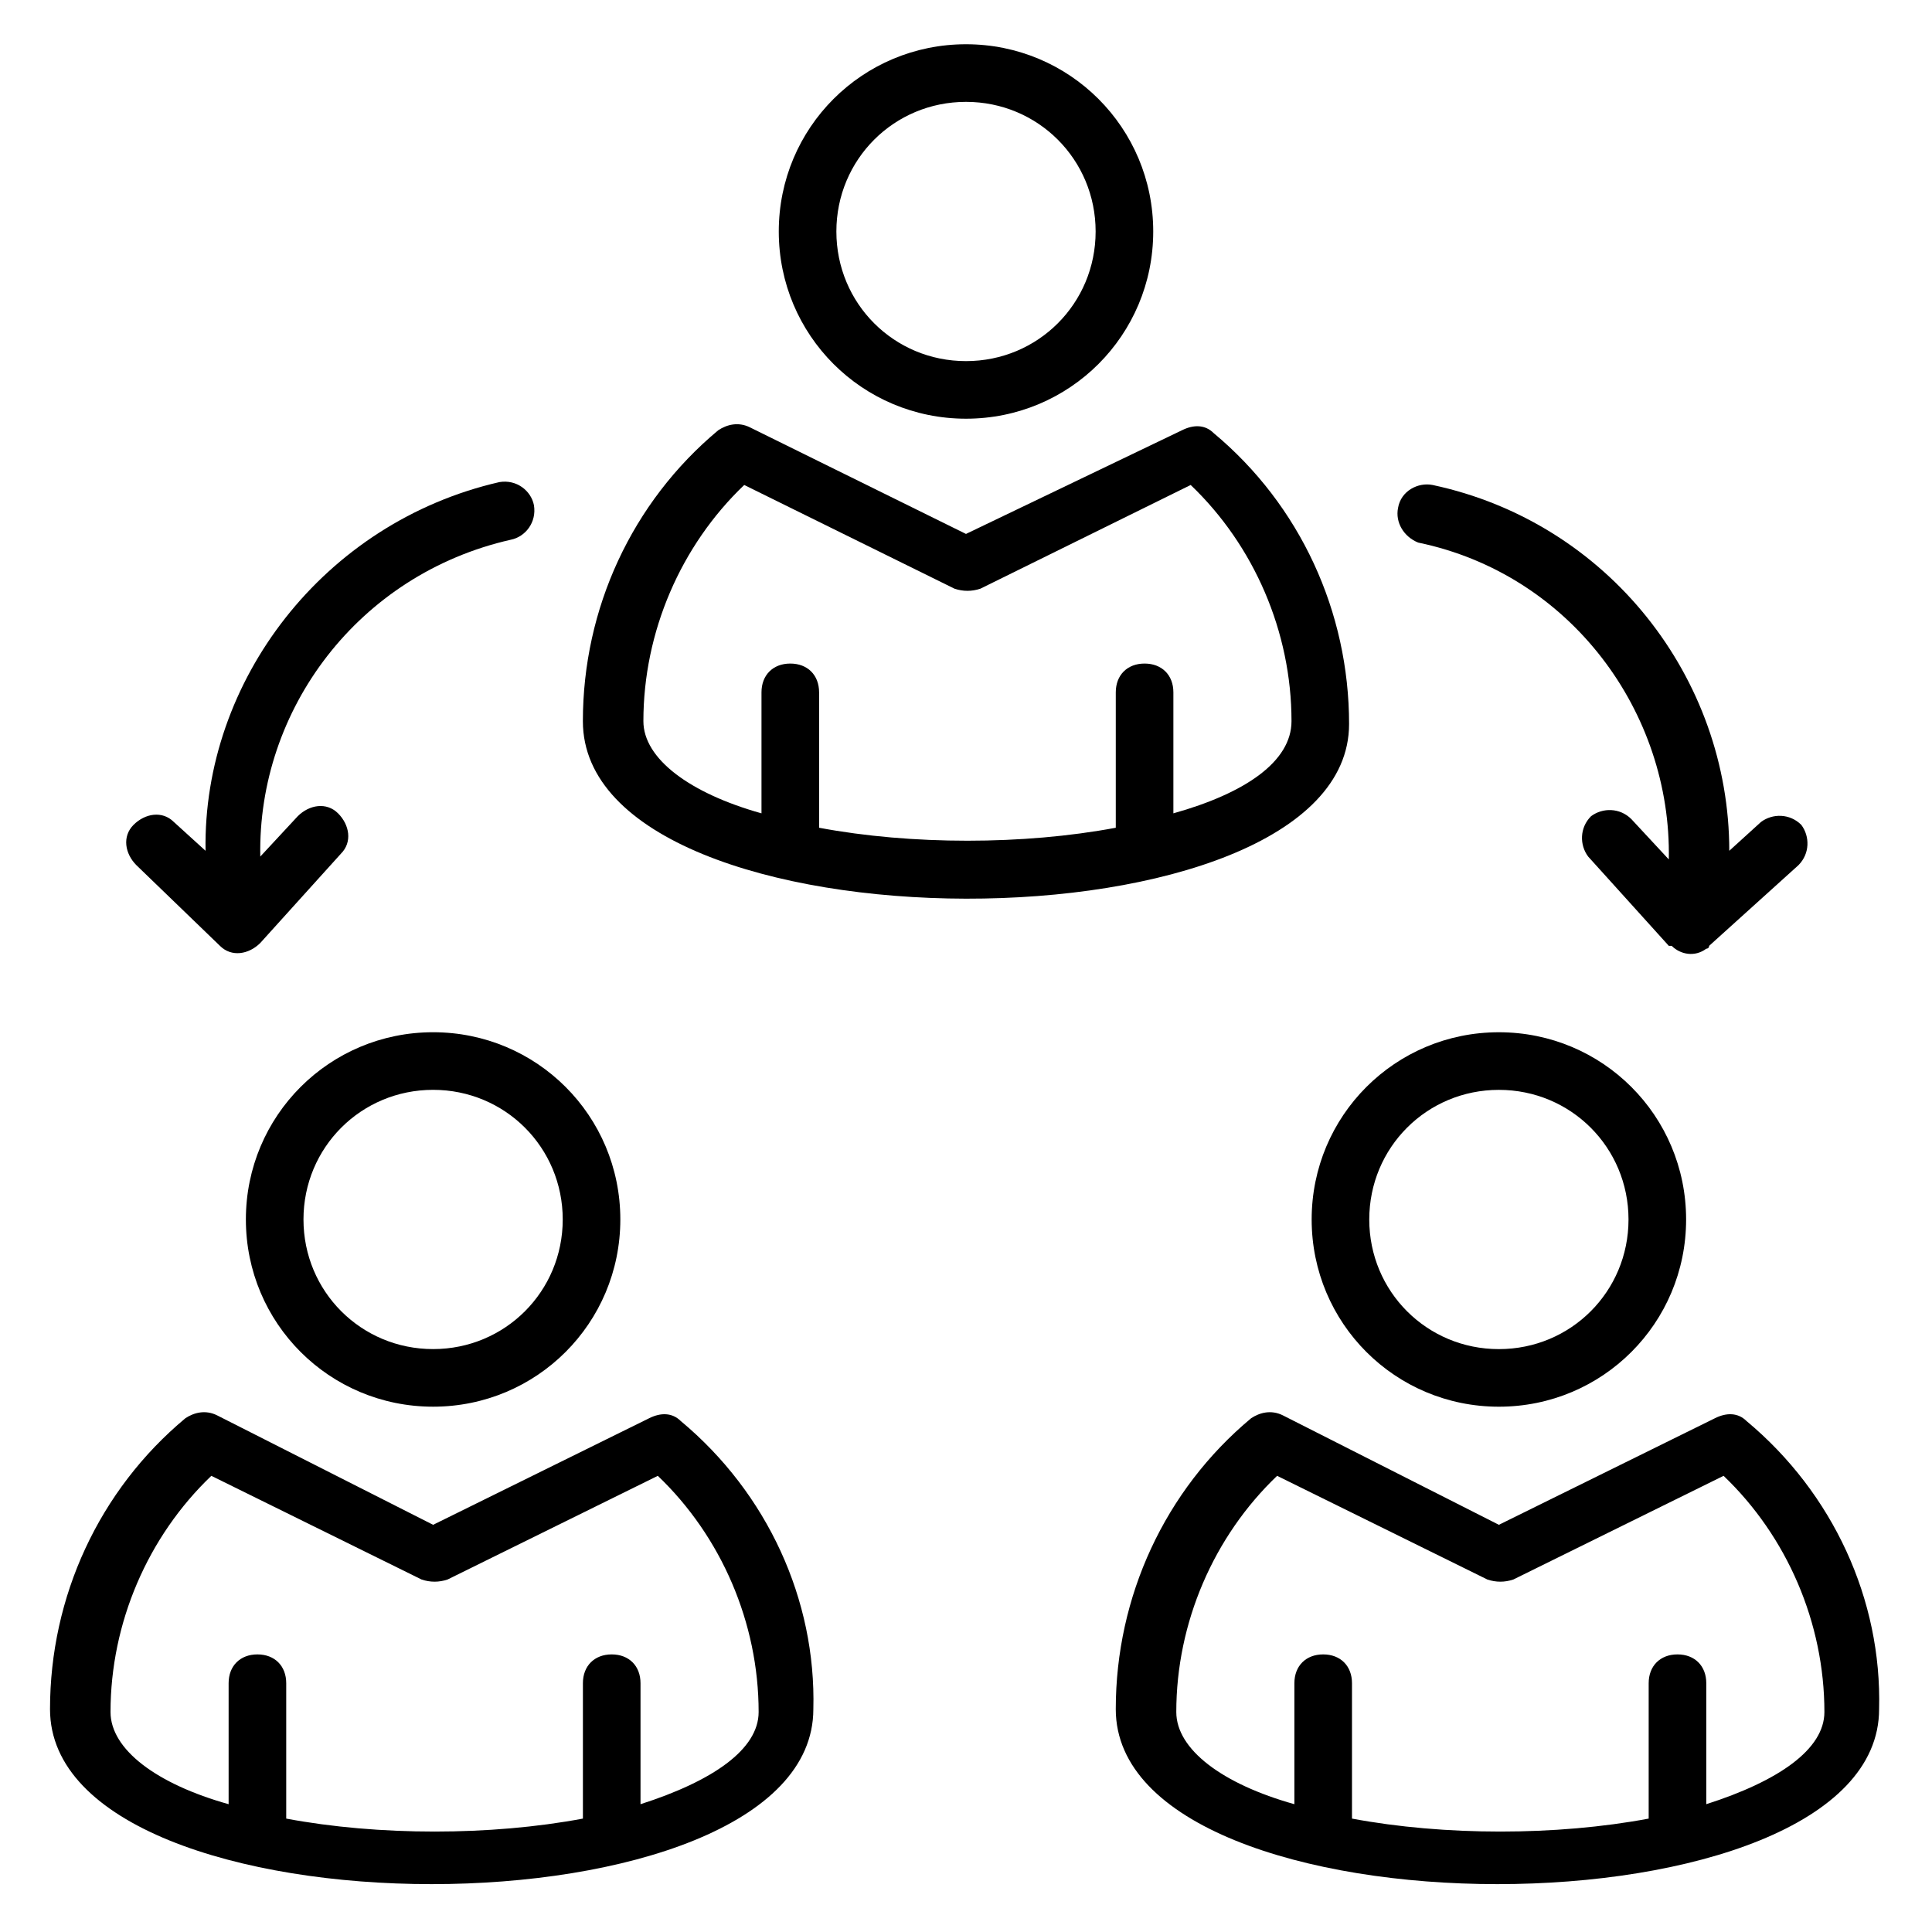
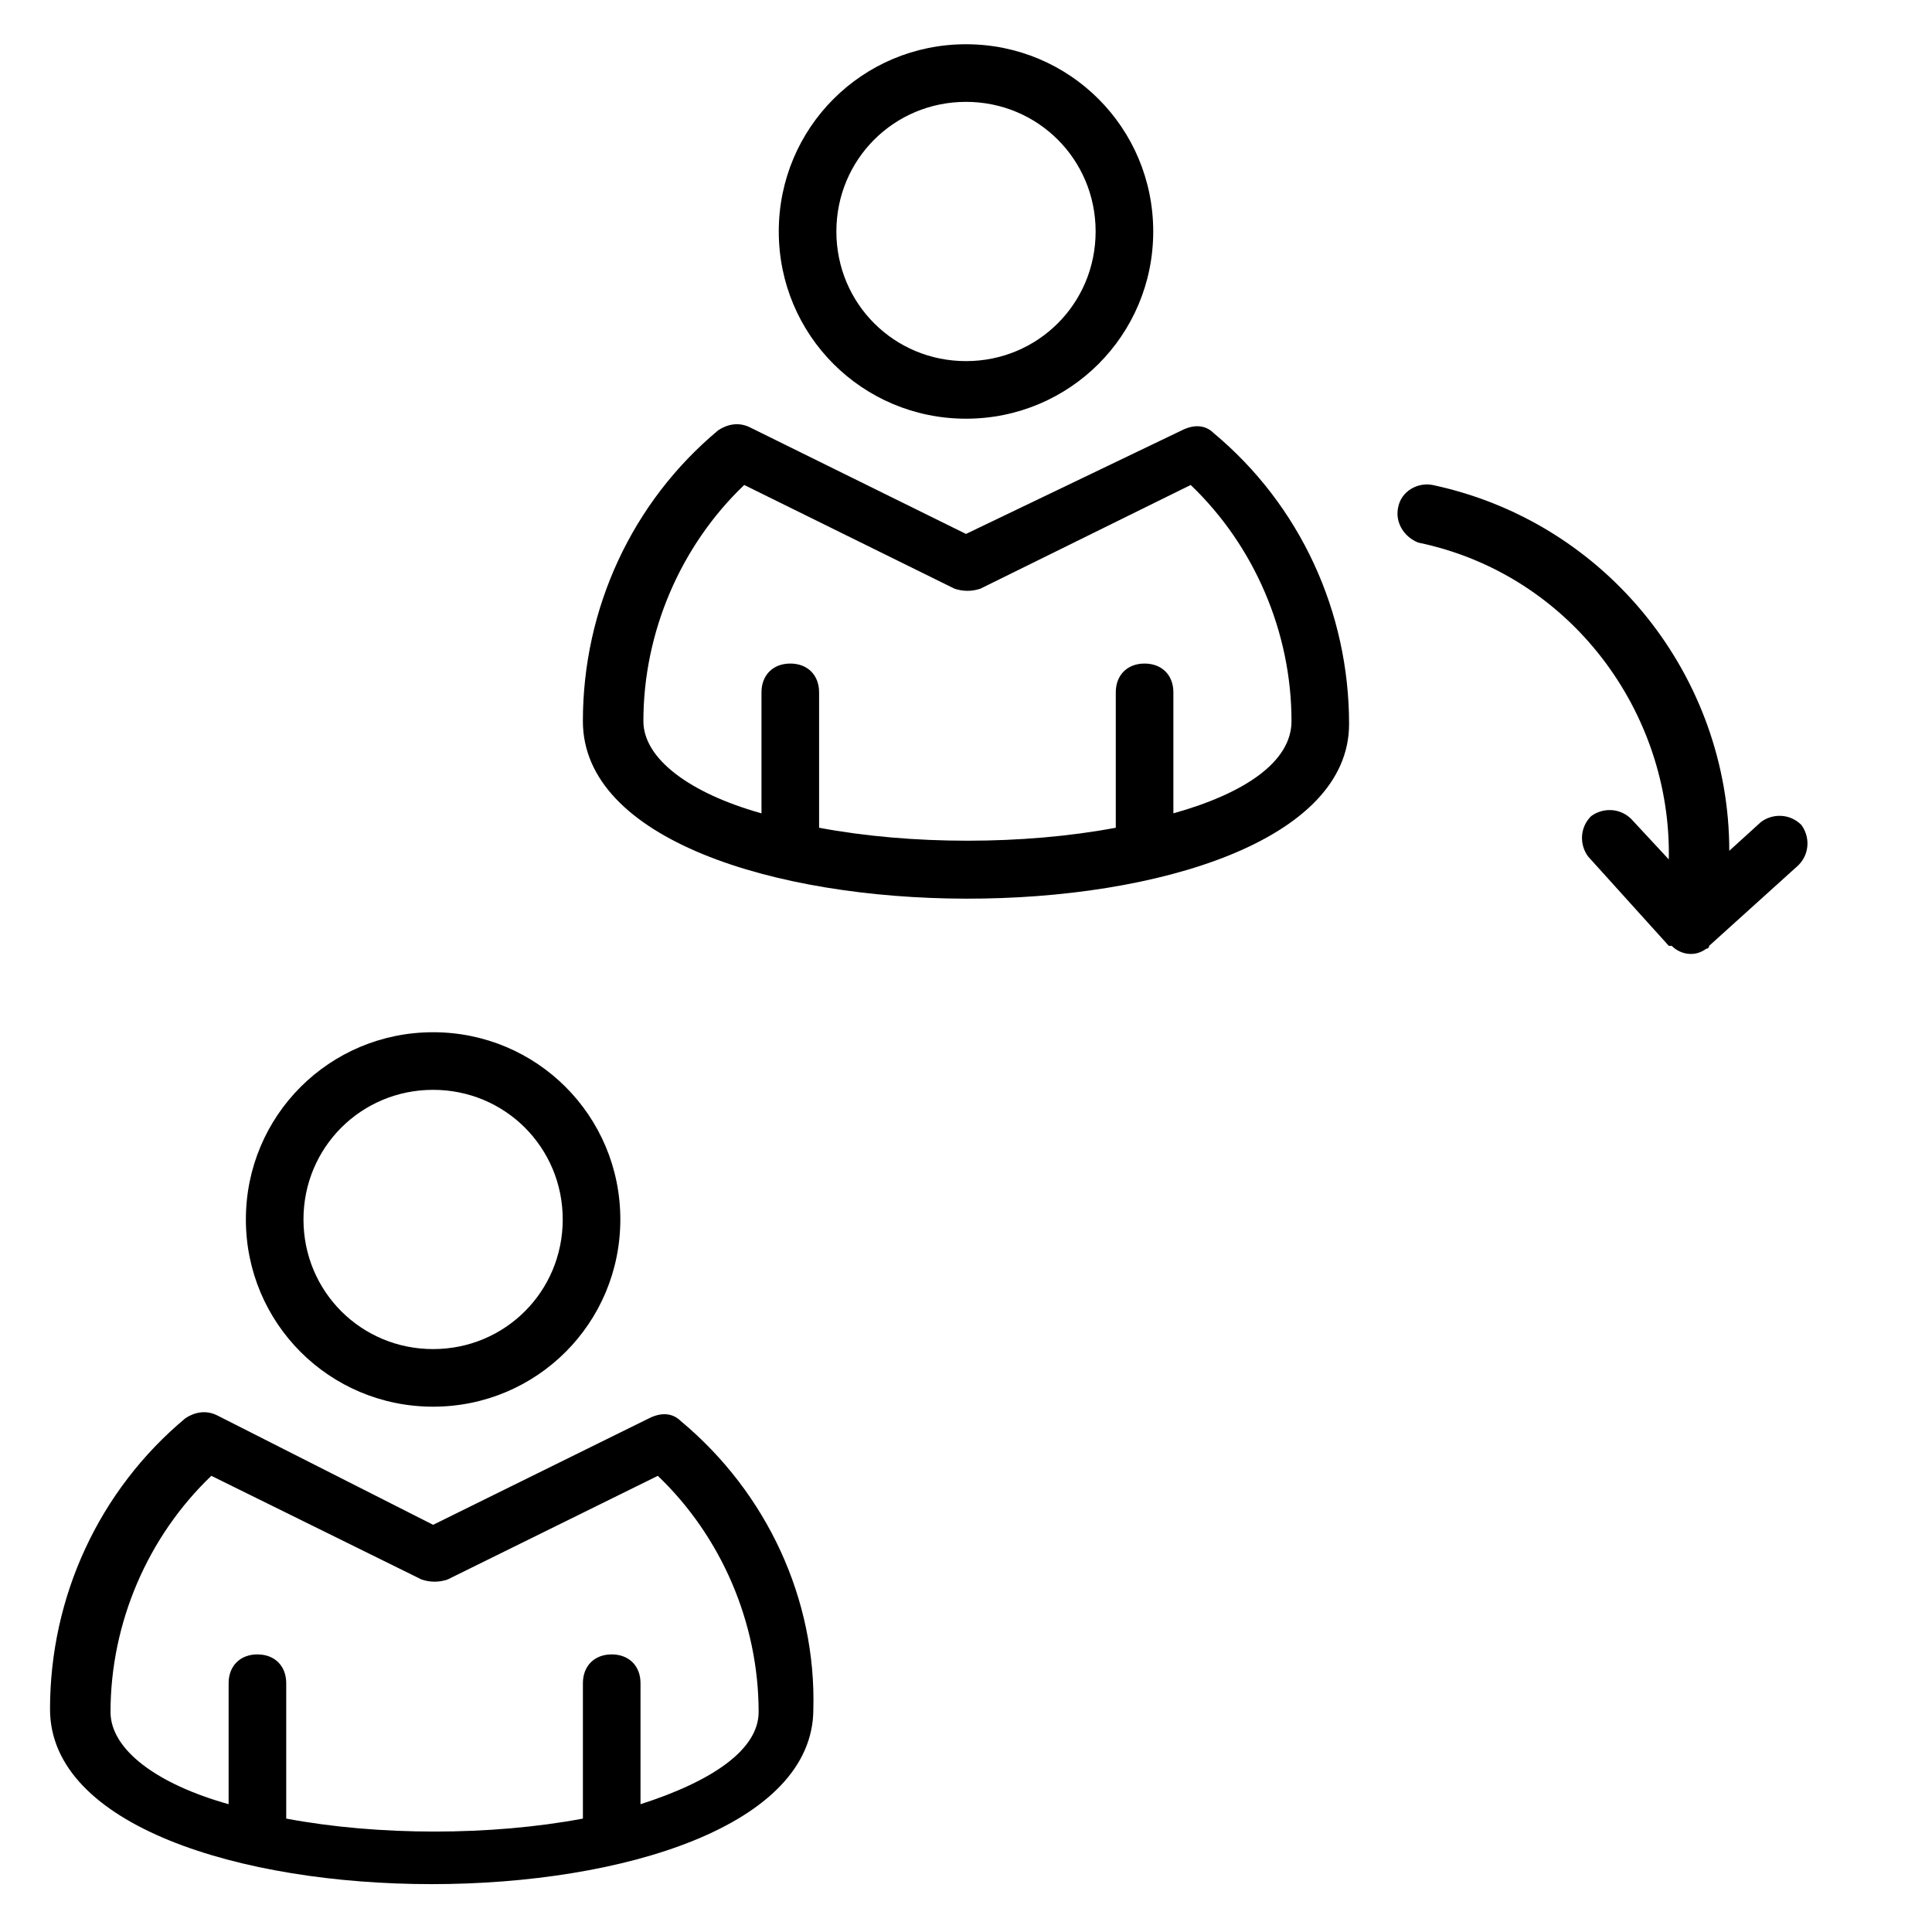
<svg xmlns="http://www.w3.org/2000/svg" fill="#000000" width="800px" height="800px" version="1.1" viewBox="144 144 512 512">
  <g>
    <path d="m501.52 335.88c0-29.77-12.977-58.016-35.879-77.098-2.289-2.289-5.344-2.289-8.398-0.762l-57.246 27.477-57.25-28.242c-3.055-1.527-6.106-0.762-8.398 0.762-22.902 19.082-35.879 47.328-35.879 77.098 0 62.594 203.05 62.594 203.05 0.766zm-46.562 23.664v-32.062c0-4.582-3.055-7.633-7.633-7.633-4.582 0-7.633 3.055-7.633 7.633v35.879c-24.426 4.582-54.199 4.582-78.625 0v-35.879c0-4.582-3.055-7.633-7.633-7.633-4.582 0-7.633 3.055-7.633 7.633v32.062c-19.082-5.344-31.297-14.504-31.297-24.426 0-23.664 9.922-46.562 26.719-62.594l55.723 27.48c2.289 0.762 4.582 0.762 6.871 0l55.723-27.48c16.793 16.031 26.719 38.93 26.719 62.594-0.004 10.684-12.219 19.082-31.301 24.426z" />
-     <path d="m400 254.96c27.48 0 49.617-22.137 49.617-49.617s-22.137-49.617-49.617-49.617-49.617 22.137-49.617 49.617 22.137 49.617 49.617 49.617zm0-83.965c19.082 0 34.352 15.266 34.352 34.352 0 19.082-15.266 34.352-34.352 34.352-19.082 0-34.352-15.266-34.352-34.352 0-19.086 15.266-34.352 34.352-34.352z" />
+     <path d="m400 254.96c27.48 0 49.617-22.137 49.617-49.617s-22.137-49.617-49.617-49.617-49.617 22.137-49.617 49.617 22.137 49.617 49.617 49.617m0-83.965c19.082 0 34.352 15.266 34.352 34.352 0 19.082-15.266 34.352-34.352 34.352-19.082 0-34.352-15.266-34.352-34.352 0-19.086 15.266-34.352 34.352-34.352z" />
    <path d="m324.43 520.61c-2.289-2.289-5.344-2.289-8.398-0.762l-57.25 28.242-57.25-29.008c-3.055-1.527-6.106-0.762-8.398 0.762-22.902 19.082-35.879 47.328-35.879 77.098 0 61.832 202.29 61.832 202.29 0 0.766-29.008-12.211-57.25-35.113-76.332zm-10.688 101.52v-32.062c0-4.582-3.055-7.633-7.633-7.633-4.582 0-7.633 3.055-7.633 7.633v35.879c-24.426 4.582-54.199 4.582-78.625 0v-35.879c0-4.582-3.055-7.633-7.633-7.633-4.582 0-7.633 3.055-7.633 7.633v32.062c-19.082-5.344-31.297-14.504-31.297-24.426 0-23.664 9.922-46.562 26.719-62.594l55.723 27.48c2.289 0.762 4.582 0.762 6.871 0l55.723-27.48c16.793 16.031 26.719 38.93 26.719 62.594 0 9.922-12.215 18.32-31.301 24.426z" />
    <path d="m209.16 467.17c0 27.48 22.137 49.617 49.617 49.617 27.48 0 49.617-22.137 49.617-49.617s-22.137-49.617-49.617-49.617c-27.48 0-49.617 22.137-49.617 49.617zm83.969 0c0 19.082-15.266 34.352-34.352 34.352-19.082 0-34.352-15.266-34.352-34.352 0-19.082 15.266-34.352 34.352-34.352 19.086 0.004 34.352 15.27 34.352 34.352z" />
-     <path d="m606.87 520.61c-2.289-2.289-5.344-2.289-8.398-0.762l-57.25 28.242-57.254-29.008c-3.055-1.527-6.106-0.762-8.398 0.762-22.902 19.082-35.879 47.328-35.879 77.098 0 61.832 202.29 61.832 202.29 0 0.766-29.008-12.211-57.25-35.109-76.332zm-10.688 101.52v-32.062c0-4.582-3.055-7.633-7.633-7.633-4.582 0-7.633 3.055-7.633 7.633v35.879c-24.426 4.582-54.199 4.582-78.625 0v-35.879c0-4.582-3.055-7.633-7.633-7.633-4.582 0-7.633 3.055-7.633 7.633v32.062c-19.082-5.344-31.297-14.504-31.297-24.426 0-23.664 9.922-46.562 26.719-62.594l55.723 27.48c2.289 0.762 4.582 0.762 6.871 0l55.723-27.48c16.793 16.031 26.719 38.93 26.719 62.594-0.004 9.922-12.219 18.32-31.301 24.426z" />
-     <path d="m541.22 516.79c27.48 0 49.617-22.137 49.617-49.617s-22.137-49.617-49.617-49.617-49.617 22.137-49.617 49.617 22.137 49.617 49.617 49.617zm0-83.965c19.082 0 34.352 15.266 34.352 34.352 0 19.082-15.266 34.352-34.352 34.352-19.082 0-34.352-15.266-34.352-34.352 0-19.086 15.266-34.352 34.352-34.352z" />
-     <path d="m202.29 394.66c0.762 0 0.762 0 0 0 3.055 3.055 7.633 2.289 10.688-0.762l21.375-23.664c3.055-3.055 2.289-7.633-0.762-10.688-3.055-3.055-7.633-2.289-10.688 0.762l-9.922 10.688c-0.762-38.93 25.953-74.809 66.41-83.969 3.816-0.762 6.871-4.582 6.106-9.16-0.762-3.816-4.582-6.871-9.16-6.106-46.566 10.684-78.629 52.668-77.863 97.707l-8.398-7.633c-3.055-3.055-7.633-2.289-10.688 0.762-3.055 3.055-2.289 7.633 0.762 10.688z" />
    <path d="m519.84 287.79c40.457 8.398 67.176 45.039 66.41 83.969l-9.922-10.688c-3.055-3.055-7.633-3.055-10.688-0.762-3.055 3.055-3.055 7.633-0.762 10.688l21.375 23.664h0.762c2.289 2.289 6.106 3.055 9.16 0.762 0 0 0.762 0 0.762-0.762l23.664-21.375c3.055-3.055 3.055-7.633 0.762-10.688-3.055-3.055-7.633-3.055-10.688-0.762l-8.398 7.633c0-45.801-32.062-87.023-78.625-96.945-3.816-0.762-8.398 1.527-9.16 6.106-0.758 3.816 1.531 7.633 5.348 9.16z" />
  </g>
</svg>